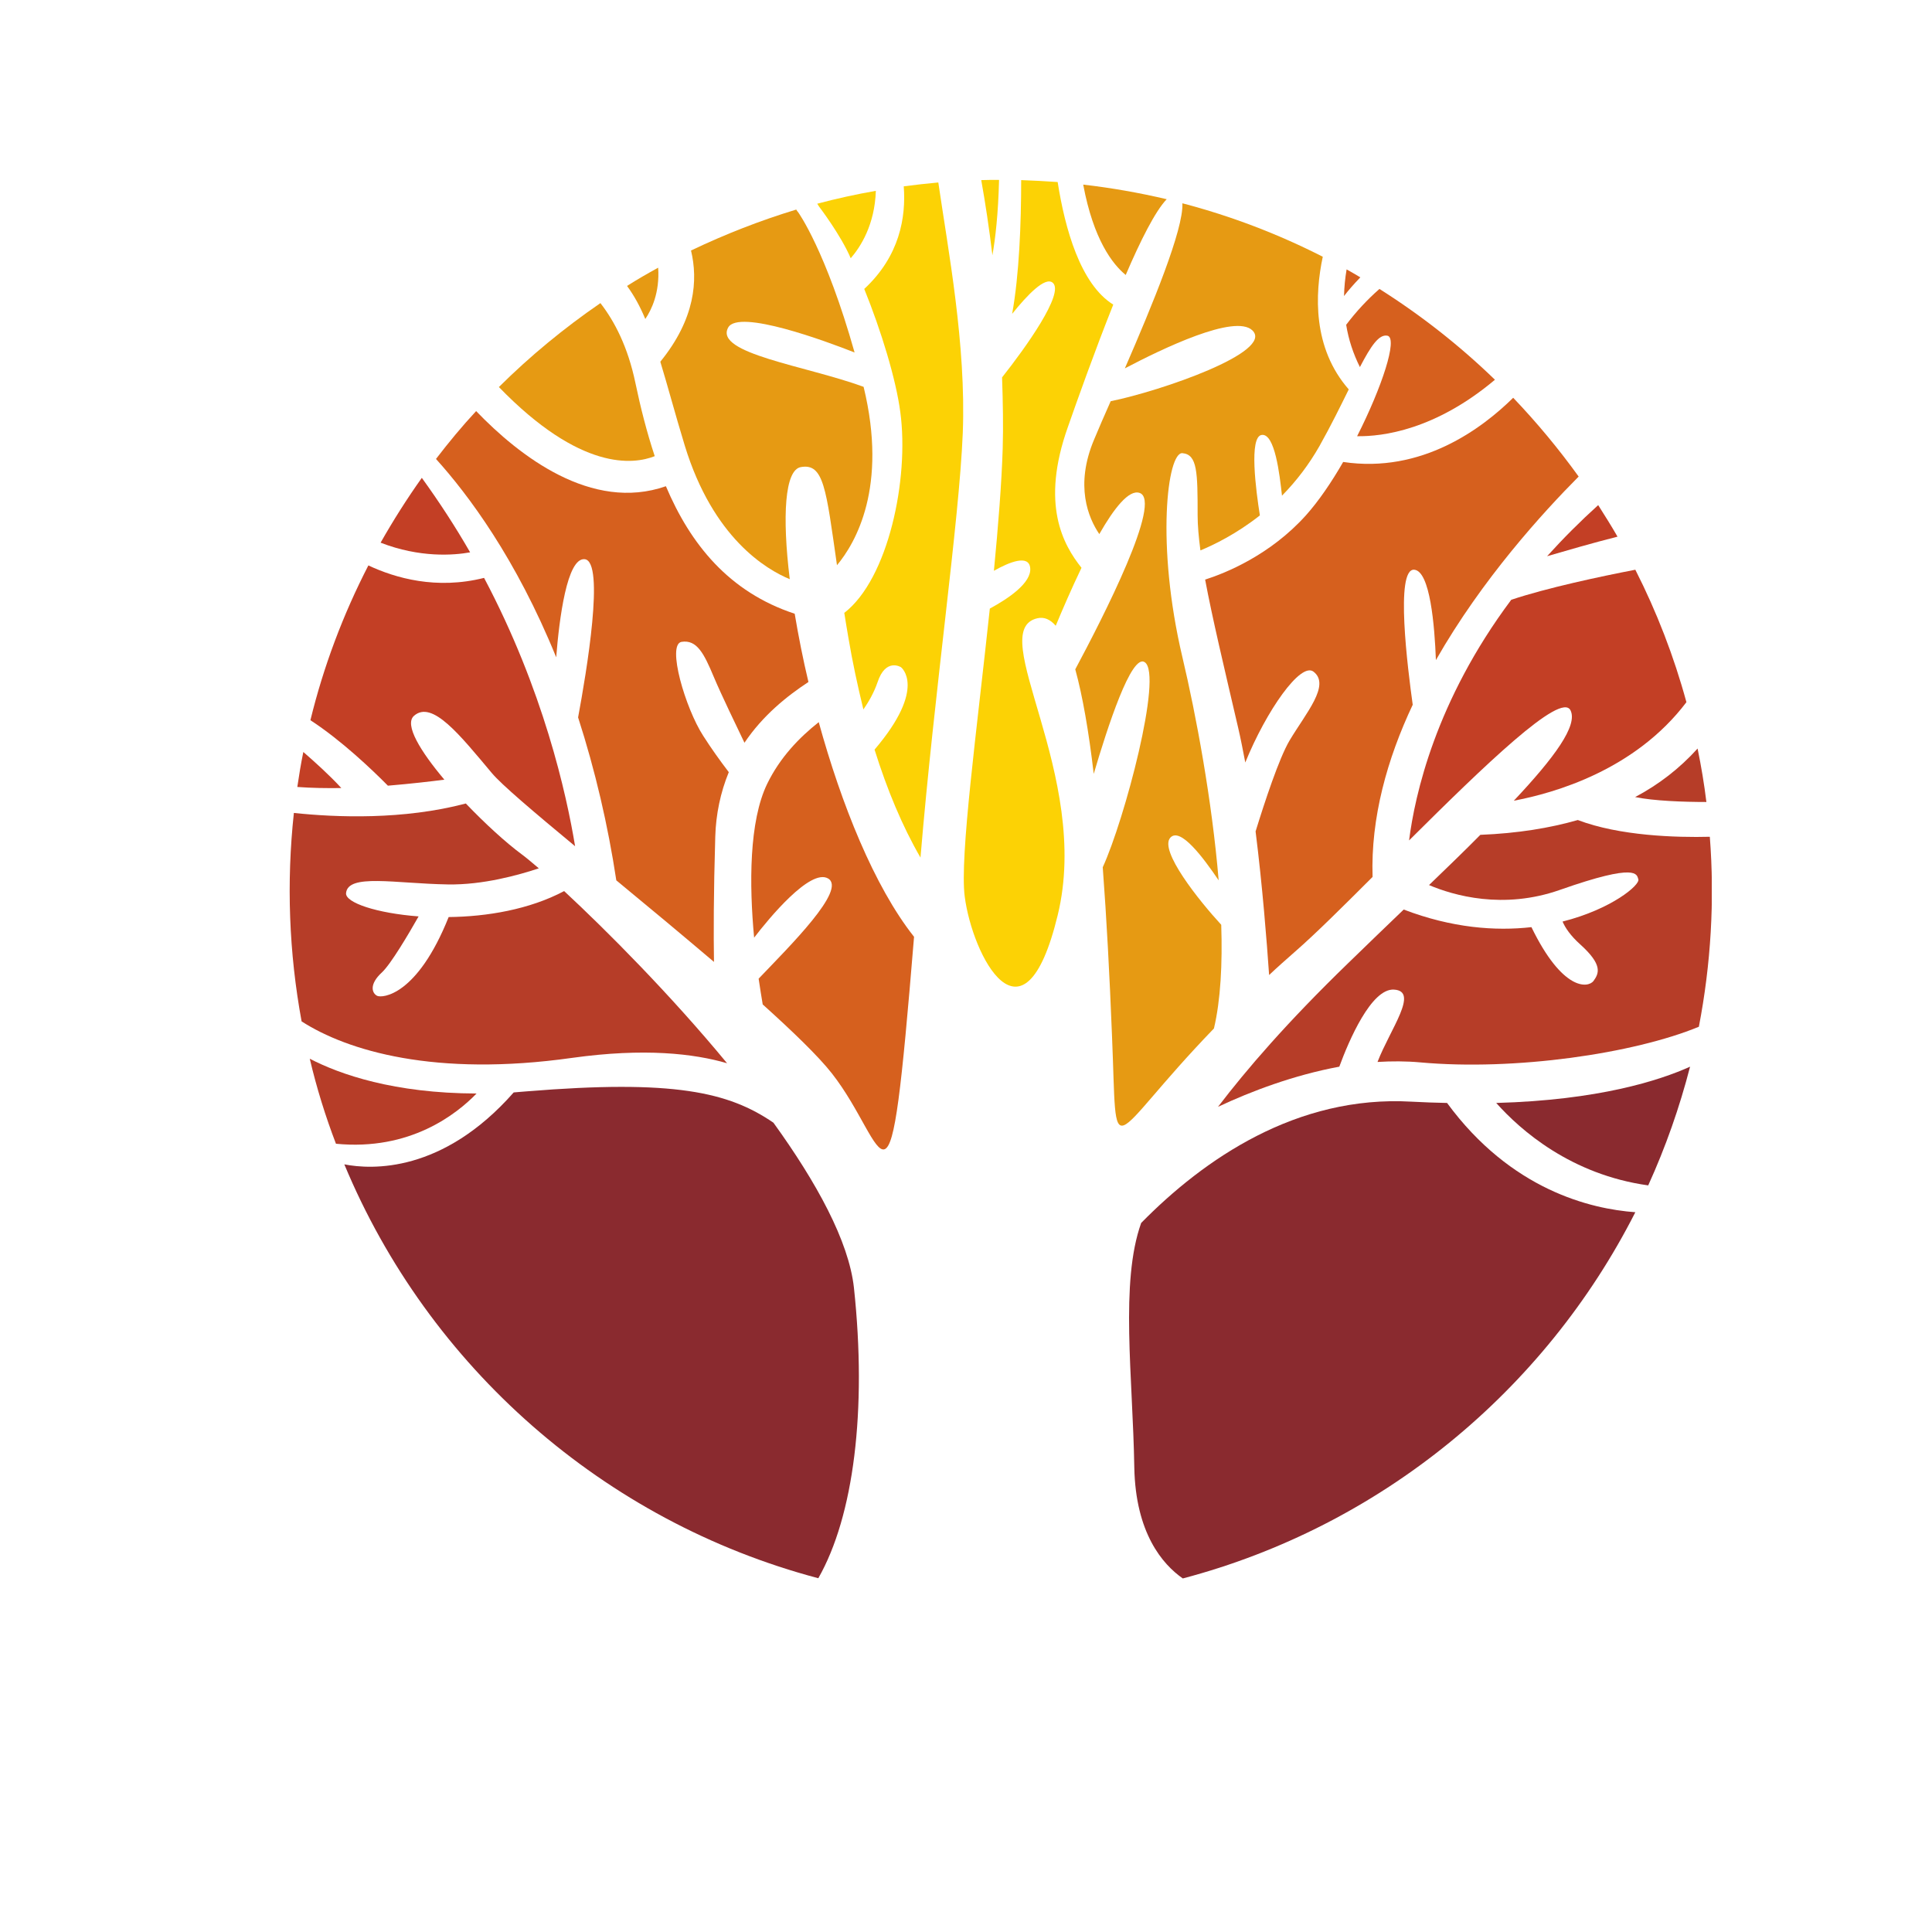
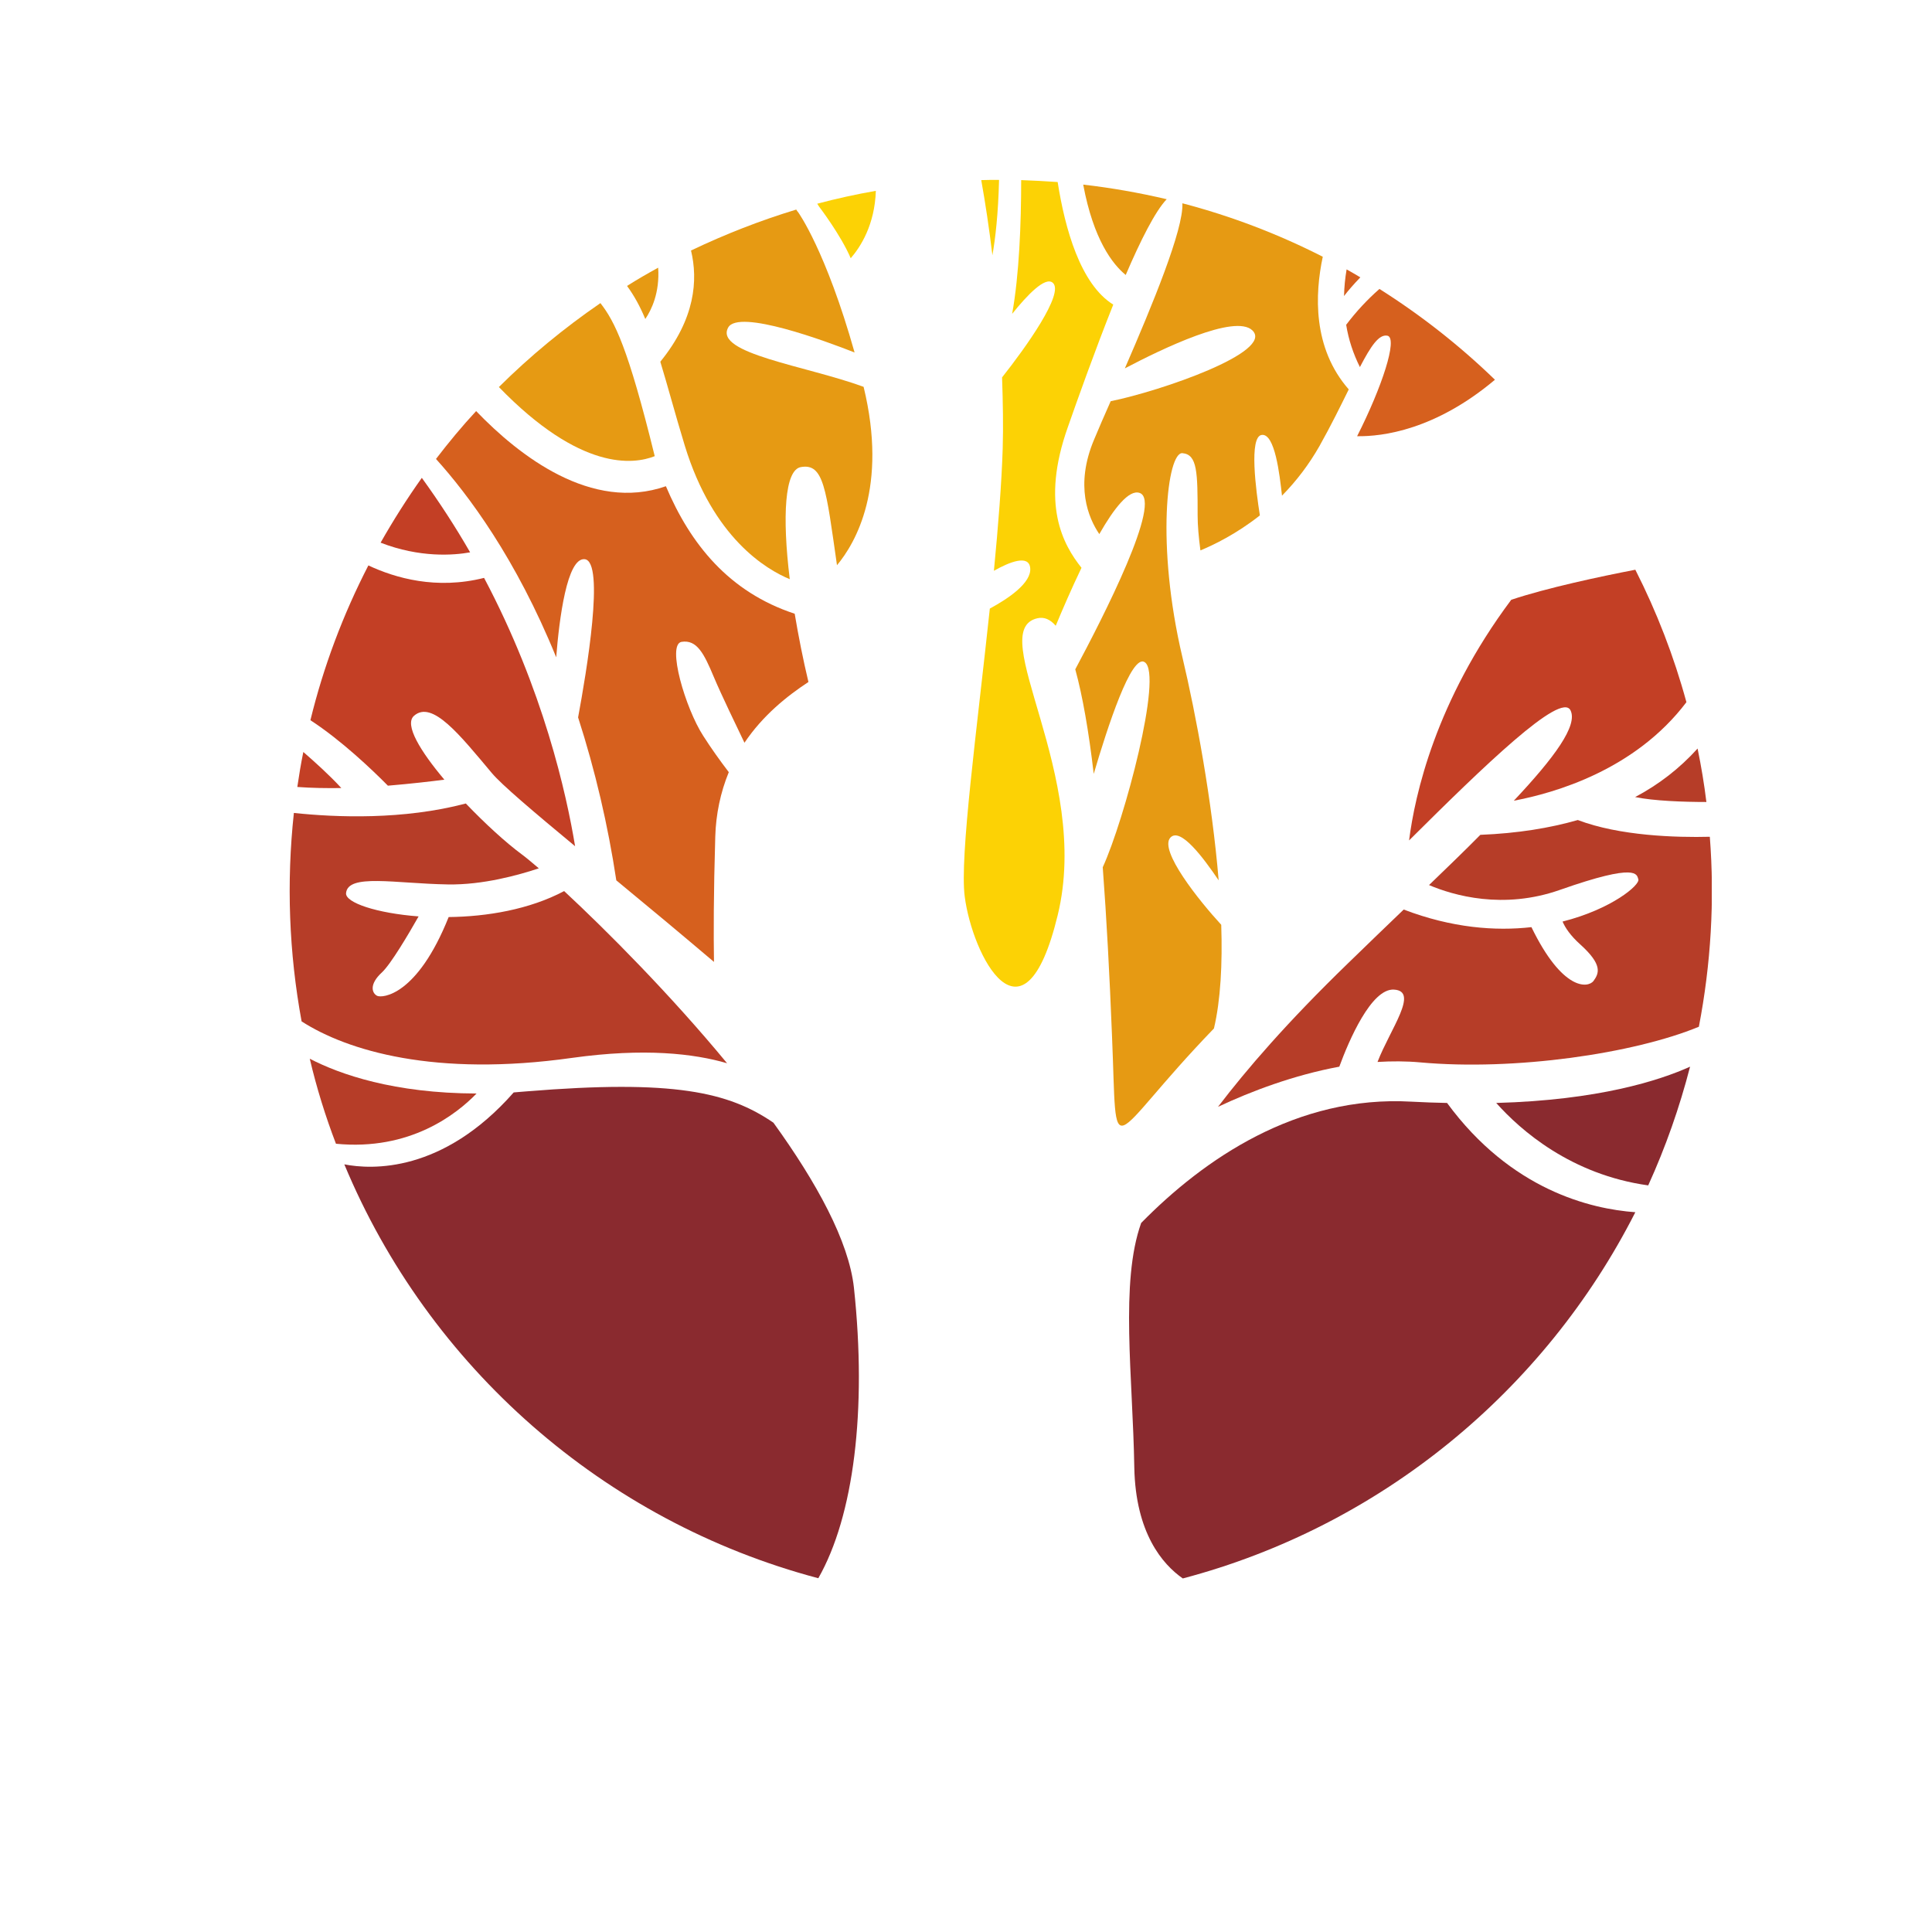
<svg xmlns="http://www.w3.org/2000/svg" version="1.1" viewBox="0 0 9 9">
  <g transform="matrix(1,0,0,1,0.837,7.603)">
    <g clip-path="url(&quot;#SvgjsClipPath1015&quot;)">
      <g clip-path="url(&quot;#a1f7f188e-4df9-4385-8c4b-b5c9176b6bc9bd9c0e32-27a5-408f-aaea-aa3cfbd3d450&quot;)">
        <path d=" M 2.766 -2.373 C 2.557 -2.516 2.302 -2.575 1.616 -2.519 C 1.595 -2.517 1.575 -2.516 1.556 -2.514 C 1.225 -2.138 0.894 -2.154 0.767 -2.179 C 1.159 -1.237 1.974 -0.516 2.975 -0.251 C 3.14 -0.54 3.202 -1.033 3.141 -1.604 C 3.117 -1.822 2.966 -2.096 2.766 -2.373" fill="#8a2a2f" transform="matrix(1,0,0,1,0,0)" fill-rule="nonzero" />
      </g>
      <g clip-path="url(&quot;#a1f7f188e-4df9-4385-8c4b-b5c9176b6bc9bd9c0e32-27a5-408f-aaea-aa3cfbd3d450&quot;)">
        <path d=" M 1.383 -2.509 C 0.998 -2.51 0.747 -2.598 0.606 -2.671 C 0.638 -2.535 0.679 -2.403 0.728 -2.275 C 1.074 -2.241 1.291 -2.414 1.383 -2.509" fill="#b63d28" transform="matrix(1,0,0,1,0,0)" fill-rule="nonzero" />
      </g>
      <g clip-path="url(&quot;#a1f7f188e-4df9-4385-8c4b-b5c9176b6bc9bd9c0e32-27a5-408f-aaea-aa3cfbd3d450&quot;)">
        <path d=" M 1.828 -2.675 C 2.165 -2.722 2.396 -2.695 2.55 -2.65 C 2.285 -2.971 1.989 -3.268 1.791 -3.452 C 1.629 -3.366 1.431 -3.333 1.253 -3.331 C 1.106 -2.963 0.943 -2.953 0.92 -2.964 C 0.896 -2.976 0.881 -3.017 0.942 -3.073 C 0.984 -3.112 1.067 -3.253 1.113 -3.334 C 0.917 -3.349 0.772 -3.398 0.775 -3.442 C 0.783 -3.535 1.004 -3.487 1.249 -3.483 C 1.413 -3.48 1.58 -3.527 1.673 -3.558 C 1.64 -3.586 1.614 -3.608 1.595 -3.622 C 1.519 -3.678 1.422 -3.767 1.333 -3.86 C 1.042 -3.783 0.73 -3.795 0.532 -3.816 C 0.497 -3.492 0.509 -3.165 0.568 -2.845 C 0.781 -2.708 1.19 -2.585 1.828 -2.675" fill="#b63d28" transform="matrix(1,0,0,1,0,0)" fill-rule="nonzero" />
      </g>
      <g clip-path="url(&quot;#a1f7f188e-4df9-4385-8c4b-b5c9176b6bc9bd9c0e32-27a5-408f-aaea-aa3cfbd3d450&quot;)">
        <path d=" M 0.753 -3.932 C 0.699 -3.991 0.629 -4.054 0.576 -4.1 C 0.565 -4.046 0.556 -3.992 0.548 -3.937 C 0.616 -3.932 0.685 -3.931 0.753 -3.932" fill="#c33f25" transform="matrix(1,0,0,1,0,0)" fill-rule="nonzero" />
      </g>
      <g clip-path="url(&quot;#a1f7f188e-4df9-4385-8c4b-b5c9176b6bc9bd9c0e32-27a5-408f-aaea-aa3cfbd3d450&quot;)">
        <path d=" M 0.97 -3.943 C 1.077 -3.952 1.172 -3.963 1.233 -3.971 C 1.121 -4.104 1.046 -4.227 1.091 -4.268 C 1.176 -4.344 1.306 -4.178 1.454 -4.002 C 1.499 -3.948 1.649 -3.821 1.842 -3.661 C 1.802 -3.904 1.694 -4.39 1.418 -4.911 C 1.196 -4.855 1.005 -4.91 0.879 -4.969 C 0.761 -4.74 0.67 -4.498 0.609 -4.248 C 0.752 -4.155 0.896 -4.018 0.97 -3.943" fill="#c33f25" transform="matrix(1,0,0,1,0,0)" fill-rule="nonzero" />
      </g>
      <g clip-path="url(&quot;#a1f7f188e-4df9-4385-8c4b-b5c9176b6bc9bd9c0e32-27a5-408f-aaea-aa3cfbd3d450&quot;)">
        <path d=" M 1.353 -5.03 C 1.284 -5.15 1.209 -5.265 1.128 -5.377 C 1.059 -5.28 0.995 -5.179 0.936 -5.075 C 1.119 -5.004 1.276 -5.016 1.353 -5.03" fill="#c33f25" transform="matrix(1,0,0,1,0,0)" fill-rule="nonzero" />
      </g>
      <g clip-path="url(&quot;#a1f7f188e-4df9-4385-8c4b-b5c9176b6bc9bd9c0e32-27a5-408f-aaea-aa3cfbd3d450&quot;)">
        <path d=" M 1.887 -4.998 C 1.982 -4.987 1.895 -4.471 1.856 -4.261 C 1.936 -4.013 1.995 -3.759 2.034 -3.502 C 2.187 -3.376 2.338 -3.25 2.489 -3.122 C 2.487 -3.247 2.487 -3.438 2.495 -3.706 C 2.498 -3.809 2.519 -3.911 2.558 -4.006 C 2.516 -4.061 2.476 -4.117 2.439 -4.175 C 2.356 -4.303 2.268 -4.601 2.338 -4.613 C 2.409 -4.624 2.442 -4.56 2.488 -4.45 C 2.522 -4.369 2.596 -4.216 2.631 -4.143 C 2.717 -4.271 2.83 -4.361 2.929 -4.426 C 2.904 -4.531 2.883 -4.637 2.865 -4.744 C 2.558 -4.845 2.379 -5.069 2.265 -5.338 C 1.919 -5.217 1.582 -5.479 1.381 -5.688 C 1.315 -5.617 1.253 -5.542 1.194 -5.465 C 1.344 -5.299 1.567 -5.001 1.754 -4.541 C 1.768 -4.718 1.804 -5.007 1.887 -4.998" fill="#d6601e" transform="matrix(1,0,0,1,0,0)" fill-rule="nonzero" />
      </g>
      <g clip-path="url(&quot;#a1f7f188e-4df9-4385-8c4b-b5c9176b6bc9bd9c0e32-27a5-408f-aaea-aa3cfbd3d450&quot;)">
-         <path d=" M 2.213 -5.478 C 2.176 -5.59 2.147 -5.704 2.123 -5.819 C 2.088 -5.987 2.026 -6.106 1.96 -6.191 C 1.791 -6.075 1.632 -5.944 1.487 -5.8 C 1.868 -5.407 2.114 -5.439 2.213 -5.478" fill="#e69a13" transform="matrix(1,0,0,1,0,0)" fill-rule="nonzero" />
+         <path d=" M 2.213 -5.478 C 2.088 -5.987 2.026 -6.106 1.96 -6.191 C 1.791 -6.075 1.632 -5.944 1.487 -5.8 C 1.868 -5.407 2.114 -5.439 2.213 -5.478" fill="#e69a13" transform="matrix(1,0,0,1,0,0)" fill-rule="nonzero" />
      </g>
      <g clip-path="url(&quot;#a1f7f188e-4df9-4385-8c4b-b5c9176b6bc9bd9c0e32-27a5-408f-aaea-aa3cfbd3d450&quot;)">
        <path d=" M 2.229 -6.356 C 2.18 -6.329 2.131 -6.301 2.084 -6.271 C 2.117 -6.226 2.145 -6.175 2.169 -6.117 C 2.197 -6.158 2.237 -6.239 2.229 -6.356" fill="#e69a13" transform="matrix(1,0,0,1,0,0)" fill-rule="nonzero" />
      </g>
      <g clip-path="url(&quot;#a1f7f188e-4df9-4385-8c4b-b5c9176b6bc9bd9c0e32-27a5-408f-aaea-aa3cfbd3d450&quot;)">
-         <path d=" M 2.737 -3.952 C 2.652 -3.777 2.653 -3.482 2.676 -3.235 C 2.744 -3.324 2.937 -3.558 3.02 -3.511 C 3.11 -3.46 2.841 -3.195 2.697 -3.044 C 2.704 -2.999 2.71 -2.958 2.716 -2.924 C 2.858 -2.796 2.975 -2.683 3.038 -2.603 C 3.304 -2.264 3.302 -1.788 3.421 -3.239 C 3.235 -3.474 3.082 -3.858 2.977 -4.239 C 2.886 -4.167 2.797 -4.075 2.737 -3.952" fill="#d6601e" transform="matrix(1,0,0,1,0,0)" fill-rule="nonzero" />
-       </g>
+         </g>
      <g clip-path="url(&quot;#a1f7f188e-4df9-4385-8c4b-b5c9176b6bc9bd9c0e32-27a5-408f-aaea-aa3cfbd3d450&quot;)">
        <path d=" M 2.873 -6.627 C 2.705 -6.576 2.541 -6.512 2.382 -6.436 C 2.415 -6.299 2.402 -6.118 2.239 -5.918 C 2.273 -5.807 2.307 -5.678 2.353 -5.527 C 2.485 -5.096 2.733 -4.95 2.842 -4.905 C 2.806 -5.2 2.819 -5.413 2.893 -5.427 C 3.001 -5.447 3.011 -5.325 3.062 -4.97 C 3.148 -5.073 3.3 -5.333 3.186 -5.801 C 2.919 -5.899 2.489 -5.956 2.555 -6.077 C 2.603 -6.165 3.012 -6.013 3.144 -5.961 C 3.01 -6.436 2.882 -6.613 2.882 -6.613 C 2.882 -6.613 2.871 -6.626 2.873 -6.627" fill="#e69a13" transform="matrix(1,0,0,1,0,0)" fill-rule="nonzero" />
      </g>
      <g clip-path="url(&quot;#a1f7f188e-4df9-4385-8c4b-b5c9176b6bc9bd9c0e32-27a5-408f-aaea-aa3cfbd3d450&quot;)">
        <path d=" M 2.979 -6.64 C 2.979 -6.64 3.08 -6.508 3.126 -6.4 C 3.172 -6.453 3.238 -6.556 3.243 -6.714 C 3.151 -6.698 3.06 -6.678 2.97 -6.654" fill="#fcd205" transform="matrix(1,0,0,1,0,0)" fill-rule="nonzero" />
      </g>
      <g clip-path="url(&quot;#a1f7f188e-4df9-4385-8c4b-b5c9176b6bc9bd9c0e32-27a5-408f-aaea-aa3cfbd3d450&quot;)">
-         <path d=" M 3.534 -6.753 C 3.48 -6.748 3.426 -6.742 3.373 -6.735 C 3.384 -6.591 3.354 -6.41 3.189 -6.257 C 3.268 -6.062 3.337 -5.836 3.357 -5.683 C 3.399 -5.372 3.301 -4.906 3.096 -4.748 C 3.102 -4.711 3.108 -4.673 3.115 -4.633 C 3.134 -4.52 3.158 -4.409 3.185 -4.298 C 3.21 -4.334 3.235 -4.378 3.251 -4.425 C 3.289 -4.54 3.36 -4.495 3.36 -4.495 C 3.36 -4.495 3.484 -4.401 3.237 -4.111 C 3.296 -3.923 3.366 -3.755 3.451 -3.608 C 3.516 -4.387 3.631 -5.17 3.648 -5.586 C 3.664 -5.997 3.58 -6.437 3.534 -6.753" fill="#fcd205" transform="matrix(1,0,0,1,0,0)" fill-rule="nonzero" />
-       </g>
+         </g>
      <g clip-path="url(&quot;#a1f7f188e-4df9-4385-8c4b-b5c9176b6bc9bd9c0e32-27a5-408f-aaea-aa3cfbd3d450&quot;)">
        <path d=" M 3.817 -6.765 C 3.789 -6.765 3.762 -6.765 3.734 -6.764 C 3.753 -6.658 3.771 -6.539 3.786 -6.414 C 3.8 -6.493 3.813 -6.605 3.817 -6.765" fill="#fcd205" transform="matrix(1,0,0,1,0,0)" fill-rule="nonzero" />
      </g>
      <g clip-path="url(&quot;#a1f7f188e-4df9-4385-8c4b-b5c9176b6bc9bd9c0e32-27a5-408f-aaea-aa3cfbd3d450&quot;)">
        <path d=" M 4.09 -3.339 C 4.25 -3.993 3.746 -4.667 3.996 -4.723 C 4.027 -4.73 4.055 -4.718 4.081 -4.688 C 4.113 -4.765 4.155 -4.862 4.201 -4.958 C 4.116 -5.065 4.009 -5.253 4.138 -5.615 C 4.18 -5.735 4.262 -5.966 4.349 -6.184 C 4.196 -6.279 4.124 -6.538 4.09 -6.755 C 4.034 -6.759 3.977 -6.762 3.92 -6.764 C 3.92 -6.561 3.911 -6.325 3.878 -6.141 C 3.947 -6.227 4.033 -6.318 4.068 -6.285 C 4.121 -6.236 3.942 -5.985 3.831 -5.845 C 3.835 -5.729 3.837 -5.617 3.834 -5.515 C 3.829 -5.351 3.813 -5.152 3.793 -4.944 C 3.867 -4.986 3.955 -5.02 3.962 -4.958 C 3.97 -4.888 3.859 -4.814 3.774 -4.768 C 3.714 -4.204 3.633 -3.612 3.657 -3.427 C 3.692 -3.153 3.931 -2.684 4.09 -3.339" fill="#fcd205" transform="matrix(1,0,0,1,0,0)" fill-rule="nonzero" />
      </g>
      <g clip-path="url(&quot;#a1f7f188e-4df9-4385-8c4b-b5c9176b6bc9bd9c0e32-27a5-408f-aaea-aa3cfbd3d450&quot;)">
        <path d=" M 4.407 -6.322 C 4.476 -6.483 4.545 -6.62 4.598 -6.675 C 4.47 -6.705 4.34 -6.728 4.209 -6.743 C 4.257 -6.486 4.346 -6.372 4.407 -6.322" fill="#e69a13" transform="matrix(1,0,0,1,0,0)" fill-rule="nonzero" />
      </g>
      <g clip-path="url(&quot;#a1f7f188e-4df9-4385-8c4b-b5c9176b6bc9bd9c0e32-27a5-408f-aaea-aa3cfbd3d450&quot;)">
        <path d=" M 4.818 -2.812 C 4.849 -2.943 4.858 -3.112 4.852 -3.295 C 4.748 -3.408 4.561 -3.642 4.615 -3.701 C 4.661 -3.751 4.767 -3.61 4.84 -3.502 C 4.809 -3.874 4.735 -4.272 4.671 -4.542 C 4.547 -5.067 4.601 -5.497 4.671 -5.492 C 4.741 -5.486 4.742 -5.403 4.742 -5.202 C 4.742 -5.155 4.747 -5.1 4.755 -5.039 C 4.818 -5.065 4.923 -5.116 5.032 -5.202 C 5.014 -5.316 4.98 -5.57 5.041 -5.577 C 5.102 -5.584 5.124 -5.393 5.135 -5.294 C 5.203 -5.363 5.261 -5.44 5.309 -5.524 C 5.364 -5.622 5.408 -5.712 5.446 -5.789 C 5.277 -5.982 5.288 -6.233 5.325 -6.407 C 5.117 -6.513 4.897 -6.597 4.671 -6.656 C 4.677 -6.535 4.532 -6.184 4.403 -5.887 C 4.578 -5.979 4.916 -6.142 4.997 -6.064 C 5.101 -5.964 4.569 -5.781 4.337 -5.734 C 4.307 -5.667 4.281 -5.606 4.26 -5.556 C 4.169 -5.341 4.233 -5.19 4.284 -5.115 C 4.353 -5.236 4.422 -5.323 4.471 -5.307 C 4.581 -5.273 4.302 -4.728 4.172 -4.485 C 4.206 -4.362 4.235 -4.195 4.258 -3.998 C 4.322 -4.215 4.434 -4.561 4.496 -4.518 C 4.581 -4.459 4.401 -3.783 4.3 -3.563 C 4.318 -3.323 4.332 -3.059 4.343 -2.781 C 4.37 -2.149 4.308 -2.284 4.818 -2.812" fill="#e69a13" transform="matrix(1,0,0,1,0,0)" fill-rule="nonzero" />
      </g>
      <g clip-path="url(&quot;#a1f7f188e-4df9-4385-8c4b-b5c9176b6bc9bd9c0e32-27a5-408f-aaea-aa3cfbd3d450&quot;)">
        <path d=" M 5.436 -6.348 C 5.429 -6.307 5.425 -6.266 5.424 -6.224 C 5.444 -6.25 5.47 -6.28 5.5 -6.311 C 5.479 -6.324 5.457 -6.336 5.436 -6.348" fill="#d6601e" transform="matrix(1,0,0,1,0,0)" fill-rule="nonzero" />
      </g>
      <g clip-path="url(&quot;#a1f7f188e-4df9-4385-8c4b-b5c9176b6bc9bd9c0e32-27a5-408f-aaea-aa3cfbd3d450&quot;)">
        <path d=" M 5.498 -5.893 C 5.549 -5.991 5.587 -6.048 5.627 -6.039 C 5.675 -6.026 5.601 -5.8 5.485 -5.571 C 5.603 -5.569 5.849 -5.6 6.127 -5.834 C 5.963 -5.993 5.782 -6.135 5.589 -6.257 C 5.532 -6.207 5.48 -6.151 5.434 -6.09 C 5.445 -6.021 5.467 -5.955 5.498 -5.893" fill="#d6601e" transform="matrix(1,0,0,1,0,0)" fill-rule="nonzero" />
      </g>
      <g clip-path="url(&quot;#a1f7f188e-4df9-4385-8c4b-b5c9176b6bc9bd9c0e32-27a5-408f-aaea-aa3cfbd3d450&quot;)">
-         <path d=" M 5.42 -5.451 C 5.366 -5.357 5.306 -5.269 5.247 -5.203 C 5.081 -5.018 4.874 -4.934 4.777 -4.903 C 4.81 -4.726 4.864 -4.5 4.931 -4.212 C 4.943 -4.161 4.953 -4.108 4.964 -4.051 C 5.062 -4.292 5.222 -4.521 5.282 -4.474 C 5.362 -4.412 5.247 -4.282 5.17 -4.153 C 5.121 -4.07 5.054 -3.866 5.012 -3.73 C 5.044 -3.475 5.064 -3.22 5.075 -3.061 C 5.113 -3.097 5.154 -3.133 5.196 -3.17 C 5.289 -3.251 5.417 -3.378 5.557 -3.518 C 5.548 -3.793 5.625 -4.068 5.744 -4.32 C 5.721 -4.486 5.661 -4.956 5.751 -4.949 C 5.825 -4.943 5.846 -4.688 5.852 -4.528 C 6.068 -4.907 6.353 -5.218 6.517 -5.383 C 6.424 -5.512 6.322 -5.635 6.212 -5.75 C 6.067 -5.607 5.786 -5.396 5.42 -5.451" fill="#d6601e" transform="matrix(1,0,0,1,0,0)" fill-rule="nonzero" />
-       </g>
+         </g>
      <g clip-path="url(&quot;#a1f7f188e-4df9-4385-8c4b-b5c9176b6bc9bd9c0e32-27a5-408f-aaea-aa3cfbd3d450&quot;)">
-         <path d=" M 6.37 -5.012 C 6.456 -5.037 6.583 -5.074 6.698 -5.103 C 6.67 -5.152 6.639 -5.201 6.608 -5.25 C 6.525 -5.175 6.445 -5.095 6.37 -5.012" fill="#c33f25" transform="matrix(1,0,0,1,0,0)" fill-rule="nonzero" />
-       </g>
+         </g>
      <g clip-path="url(&quot;#a1f7f188e-4df9-4385-8c4b-b5c9176b6bc9bd9c0e32-27a5-408f-aaea-aa3cfbd3d450&quot;)">
        <path d=" M 5.727 -3.688 C 6.075 -4.034 6.435 -4.383 6.479 -4.294 C 6.514 -4.224 6.405 -4.075 6.215 -3.873 C 6.406 -3.909 6.78 -4.016 7.019 -4.332 C 6.961 -4.545 6.881 -4.752 6.781 -4.949 C 6.616 -4.917 6.371 -4.865 6.203 -4.809 C 5.85 -4.337 5.754 -3.899 5.727 -3.688" fill="#c33f25" transform="matrix(1,0,0,1,0,0)" fill-rule="nonzero" />
      </g>
      <g clip-path="url(&quot;#a1f7f188e-4df9-4385-8c4b-b5c9176b6bc9bd9c0e32-27a5-408f-aaea-aa3cfbd3d450&quot;)">
        <path d=" M 7.112 -3.867 C 7.102 -3.95 7.088 -4.033 7.071 -4.116 C 6.988 -4.024 6.89 -3.948 6.78 -3.89 C 6.867 -3.872 7.006 -3.867 7.112 -3.867" fill="#b63d28" transform="matrix(1,0,0,1,0,0)" fill-rule="nonzero" />
      </g>
      <g clip-path="url(&quot;#a1f7f188e-4df9-4385-8c4b-b5c9176b6bc9bd9c0e32-27a5-408f-aaea-aa3cfbd3d450&quot;)">
        <path d=" M 7.128 -3.705 C 6.971 -3.701 6.707 -3.709 6.513 -3.783 C 6.384 -3.746 6.234 -3.721 6.059 -3.714 C 5.986 -3.64 5.905 -3.562 5.82 -3.48 C 5.933 -3.432 6.165 -3.364 6.431 -3.458 C 6.795 -3.586 6.787 -3.529 6.795 -3.507 C 6.804 -3.481 6.671 -3.368 6.442 -3.31 C 6.454 -3.282 6.478 -3.245 6.525 -3.203 C 6.63 -3.108 6.612 -3.069 6.586 -3.033 C 6.56 -3 6.442 -2.986 6.297 -3.284 C 6.129 -3.265 5.927 -3.28 5.702 -3.366 C 5.619 -3.286 5.532 -3.203 5.444 -3.117 C 5.156 -2.838 4.97 -2.621 4.837 -2.447 C 4.992 -2.52 5.191 -2.595 5.402 -2.634 C 5.446 -2.754 5.551 -3 5.657 -2.993 C 5.775 -2.986 5.639 -2.809 5.58 -2.656 C 5.646 -2.66 5.713 -2.66 5.779 -2.654 C 6.22 -2.614 6.774 -2.695 7.077 -2.82 C 7.133 -3.111 7.151 -3.409 7.128 -3.705" fill="#b63d28" transform="matrix(1,0,0,1,0,0)" fill-rule="nonzero" />
      </g>
      <g clip-path="url(&quot;#a1f7f188e-4df9-4385-8c4b-b5c9176b6bc9bd9c0e32-27a5-408f-aaea-aa3cfbd3d450&quot;)">
        <path d=" M 6.841 -2.081 C 6.922 -2.259 6.987 -2.444 7.036 -2.634 C 6.894 -2.57 6.61 -2.478 6.133 -2.465 C 6.247 -2.337 6.482 -2.131 6.841 -2.081" fill="#8a2a2f" transform="matrix(1,0,0,1,0,0)" fill-rule="nonzero" />
      </g>
      <g clip-path="url(&quot;#a1f7f188e-4df9-4385-8c4b-b5c9176b6bc9bd9c0e32-27a5-408f-aaea-aa3cfbd3d450&quot;)">
        <path d=" M 5.904 -2.465 C 5.851 -2.466 5.796 -2.468 5.739 -2.471 C 5.203 -2.502 4.771 -2.203 4.479 -1.906 C 4.38 -1.629 4.44 -1.192 4.447 -0.767 C 4.453 -0.462 4.578 -0.316 4.673 -0.25 C 5.594 -0.493 6.358 -1.123 6.781 -1.956 C 6.574 -1.971 6.202 -2.059 5.904 -2.465" fill="#8a2a2f" transform="matrix(1,0,0,1,0,0)" fill-rule="nonzero" />
      </g>
    </g>
  </g>
  <defs>
    <clipPath id="SvgjsClipPath1015">
      <path d=" M 0.512 -6.765 h 6.625 v 6.515 h -6.625 Z" />
    </clipPath>
    <clipPath id="a1f7f188e-4df9-4385-8c4b-b5c9176b6bc9bd9c0e32-27a5-408f-aaea-aa3cfbd3d450">
      <path d=" M 0.512 -0.25 L 7.138 -0.25 L 7.138 -6.765 L 0.512 -6.765 Z" />
    </clipPath>
  </defs>
</svg>